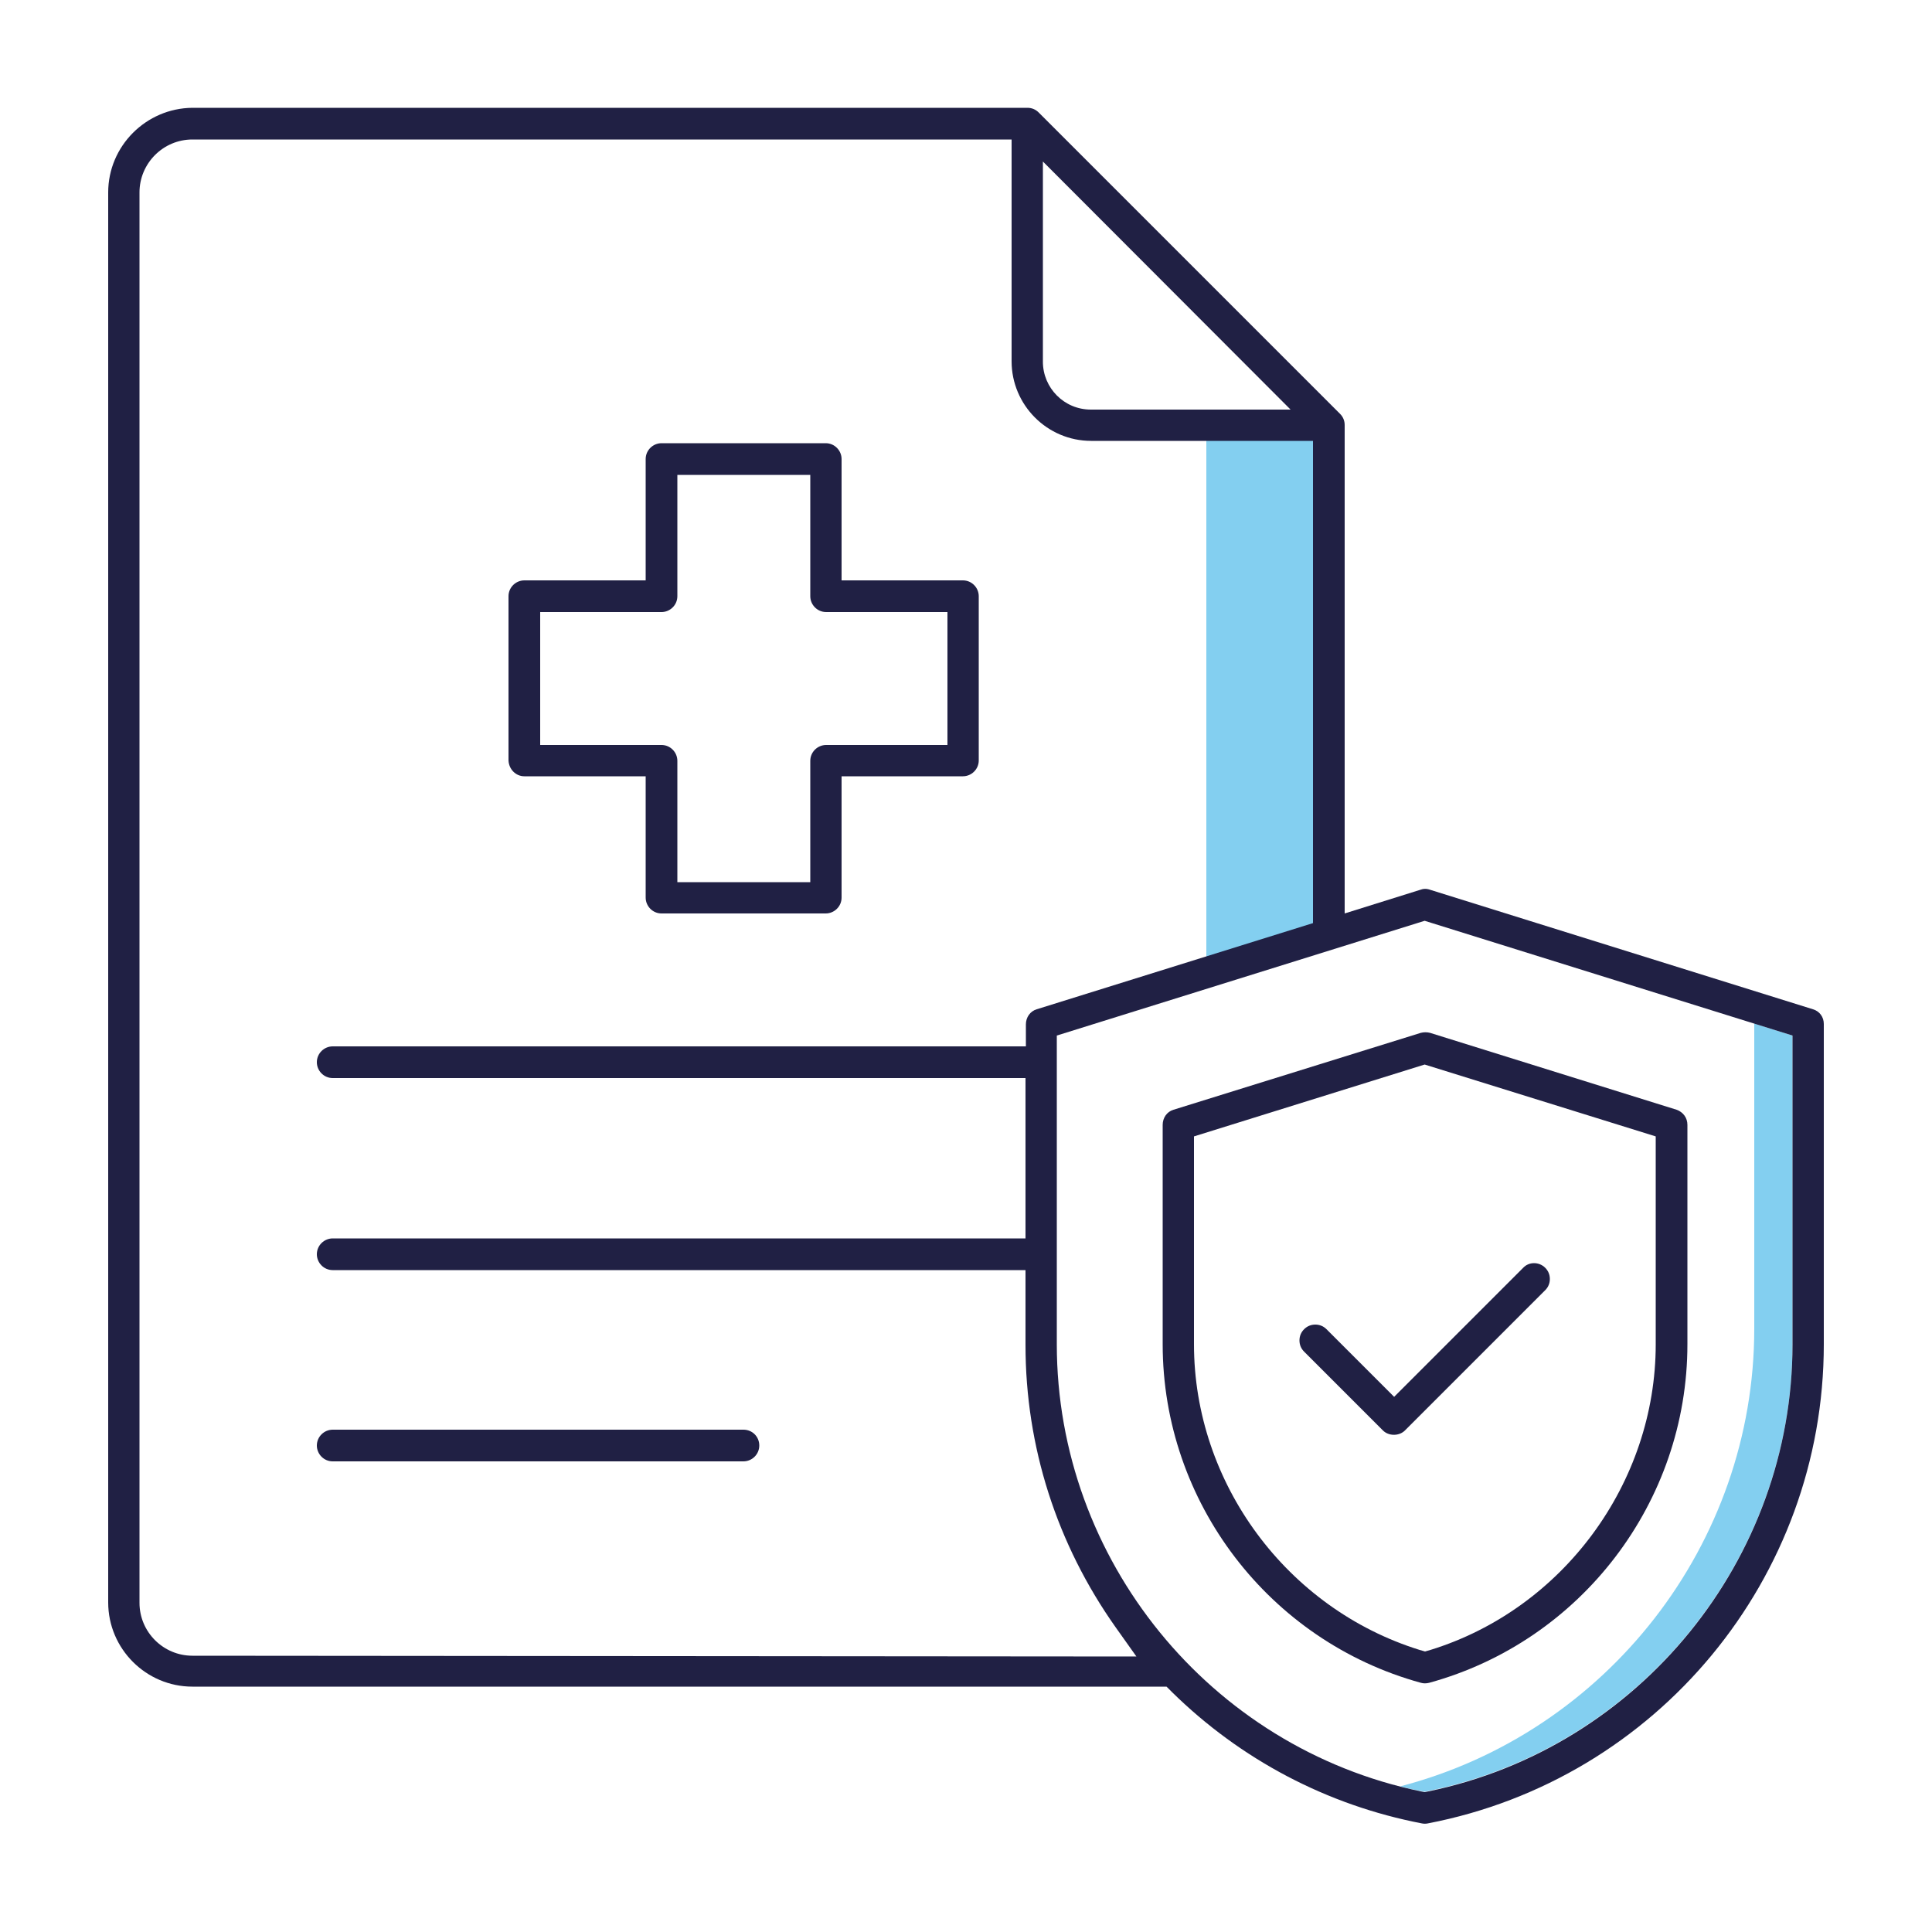
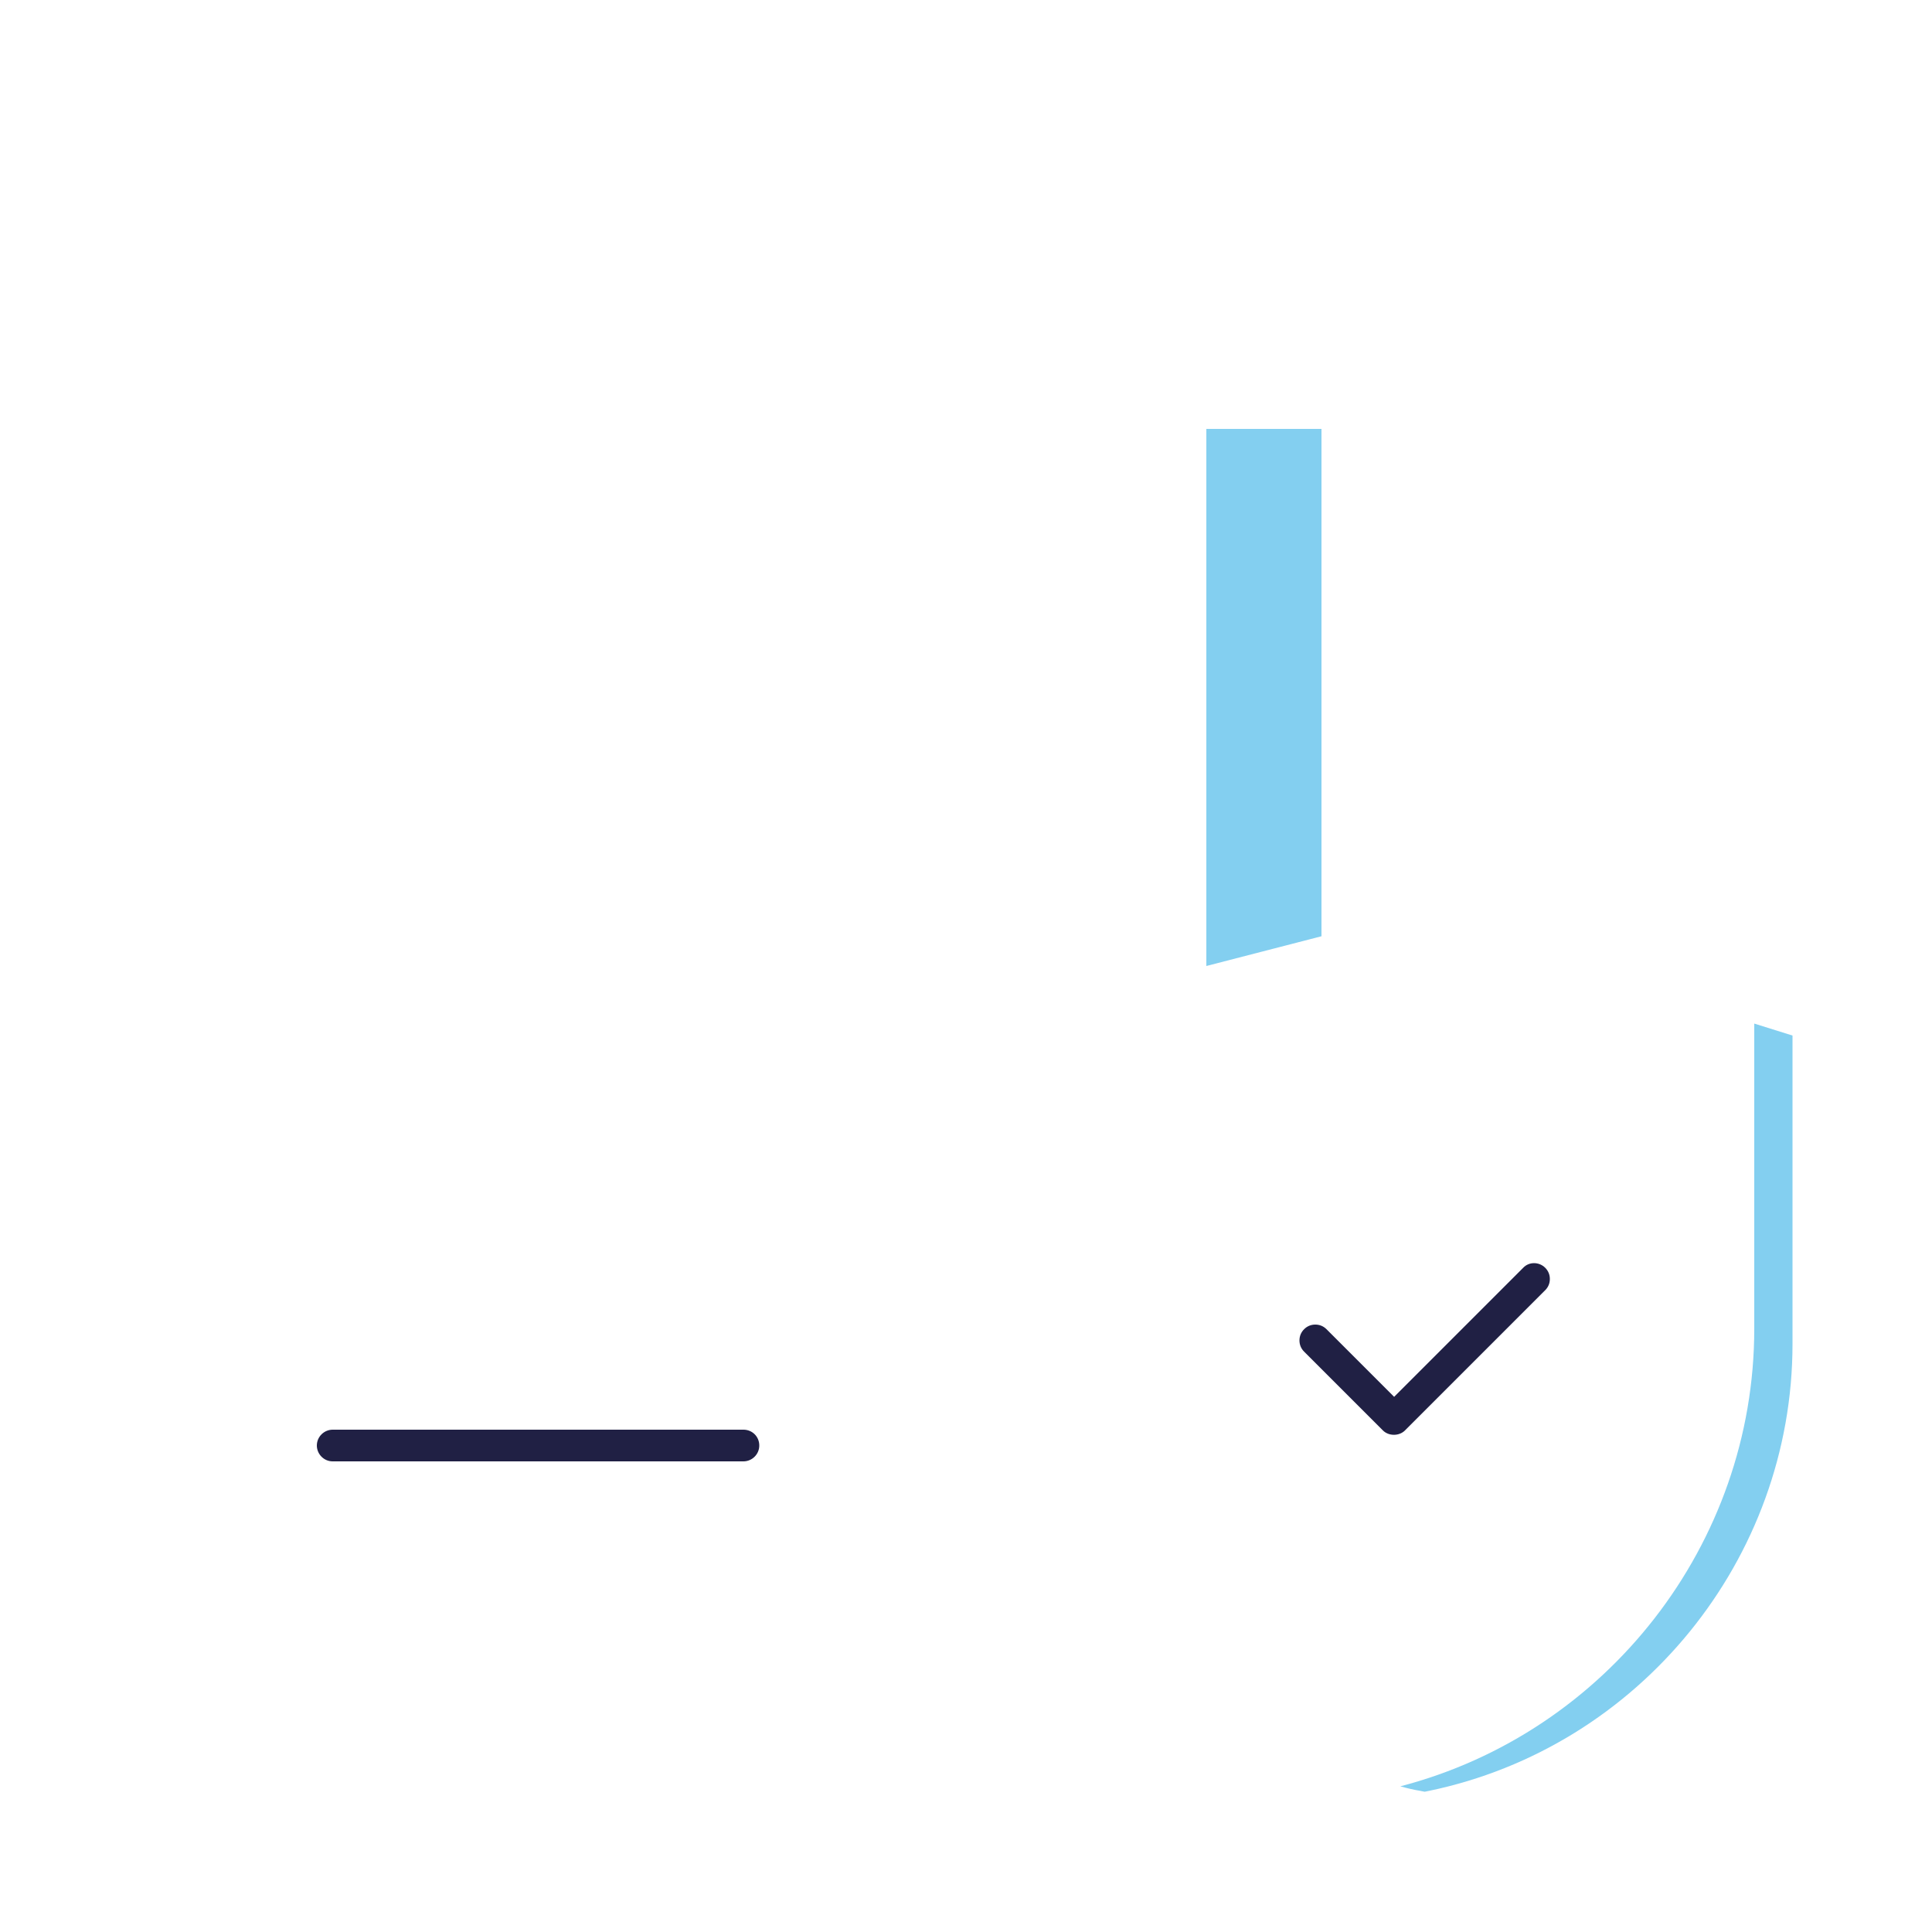
<svg xmlns="http://www.w3.org/2000/svg" version="1.1" id="Ebene_1" x="0px" y="0px" viewBox="0 0 500 500" style="enable-background:new 0 0 500 500;" xml:space="preserve">
  <style type="text/css">
	.st0{fill:#83CFF0;}
	.st1{fill:#202044;}
</style>
  <g>
    <path class="st0" d="M454,264.9v79c0,55.7-38.2,104.5-91.6,118.4c1.8,0.5,3.5,0.9,5.3,1.2l1,0.2l1-0.2   c54.6-11.3,94.2-60,94.2-115.7V268L454,264.9z" />
    <polygon class="st0" points="342,111 312.2,111 312.2,250 342,242.3  " />
    <g>
      <path class="st1" d="M192.4,370H86.1c-2.2,0-4.1,1.8-4.1,4.1c0,2.2,1.8,4.1,4.1,4.1h106.3c2.2,0,4.1-1.8,4.1-4.1    C196.5,371.8,194.7,370,192.4,370z" />
-       <path class="st1" d="M303.7,287.2c-1.7,0.5-2.8,2.1-2.8,3.9v56.8c0,40.8,27.5,76.8,66.8,87.6c0.7,0.2,1.4,0.2,2.2,0    c39.3-10.8,66.8-46.8,66.8-87.6v-56.8c0-1.8-1.1-3.3-2.8-3.9l-63.8-19.9c-0.8-0.2-1.6-0.2-2.4,0L303.7,287.2z M428.5,294.1v53.8    c0,35.9-24,68.5-58.3,79.1l-1.4,0.4l-1.4-0.4C333,416.3,309,383.8,309,347.9v-53.8l59.7-18.6L428.5,294.1z" />
      <path class="st1" d="M357.9,370.2c1.5,1.5,4.2,1.5,5.7,0l36.3-36.3c0.8-0.8,1.2-1.8,1.2-2.9c0-1.1-0.4-2.1-1.2-2.9    c-1.6-1.6-4.2-1.6-5.7,0l-33.4,33.4l-17.5-17.5c-0.8-0.8-1.8-1.2-2.9-1.2c-1.1,0-2.1,0.4-2.9,1.2c-0.8,0.8-1.2,1.8-1.2,2.9    c0,1.1,0.4,2.1,1.2,2.9L357.9,370.2z" />
-       <path class="st1" d="M135.7,200.9h31.4v31.4c0,2.2,1.8,4.1,4.1,4.1h42.5c2.2,0,4.1-1.8,4.1-4.1v-31.4h31.4c2.2,0,4.1-1.8,4.1-4.1    v-42.5c0-2.2-1.8-4.1-4.1-4.1h-31.4v-31.4c0-2.2-1.8-4.1-4.1-4.1h-42.5c-2.2,0-4.1,1.8-4.1,4.1v31.4h-31.4c-2.2,0-4.1,1.8-4.1,4.1    v42.5C131.7,199.1,133.5,200.9,135.7,200.9z M139.8,158.4h31.4c2.2,0,4.1-1.8,4.1-4.1v-31.4h34.4v31.4c0,2.2,1.8,4.1,4.1,4.1h31.4    v34.4h-31.4c-2.2,0-4.1,1.8-4.1,4.1v31.4h-34.4v-31.4c0-2.2-1.8-4.1-4.1-4.1h-31.4V158.4z" />
-       <path class="st1" d="M469.2,261.2l-99-30.9c-1.1-0.4-1.9-0.3-2.7,0l-19.5,6.1V110c0-1.1-0.4-2.1-1.2-2.9l-78-78    c-0.8-0.8-1.8-1.2-2.9-1.2H49.8C37.8,28,28,37.8,28,49.8v136.4v6.2v79.7v6.4v136.2c0,12,9.8,21.8,21.8,21.8h252.1l1.4,1.4    c17.8,17.5,40.2,29.3,64.7,34c0.5,0.1,1,0.1,1.5,0c59.4-11.4,102.5-63.5,102.5-124V265C472,263.2,470.9,261.7,469.2,261.2z     M269.9,41.8L334,106h-51.7c-6.9,0-12.4-5.6-12.4-12.4V41.8z M49.8,428.5c-7.5,0-13.7-6.1-13.7-13.7V278.5v-6.4v-79.7v-6.2V49.8    c0-7.5,6.1-13.7,13.7-13.7h212v57.4c0,11.3,9.2,20.6,20.6,20.6h57.4v124.8l-71.5,22.3c-1.7,0.5-2.8,2.1-2.8,3.9v5.7H86.1    c-2.2,0-4.1,1.8-4.1,4.1c0,2.2,1.8,4.1,4.1,4.1h179.3v41.5H86.1c-2.2,0-4.1,1.8-4.1,4.1c0,2.2,1.8,4.1,4.1,4.1h179.3v19.4    c0,26.3,8.1,51.5,23.3,73l5.4,7.6L49.8,428.5L49.8,428.5z M463.9,347.9c0,55.7-39.6,104.4-94.2,115.7l-1,0.2l-1-0.2    c-54.6-11.3-94.2-60-94.2-115.7V268l95.2-29.7l95.2,29.7V347.9z" />
    </g>
  </g>
</svg>